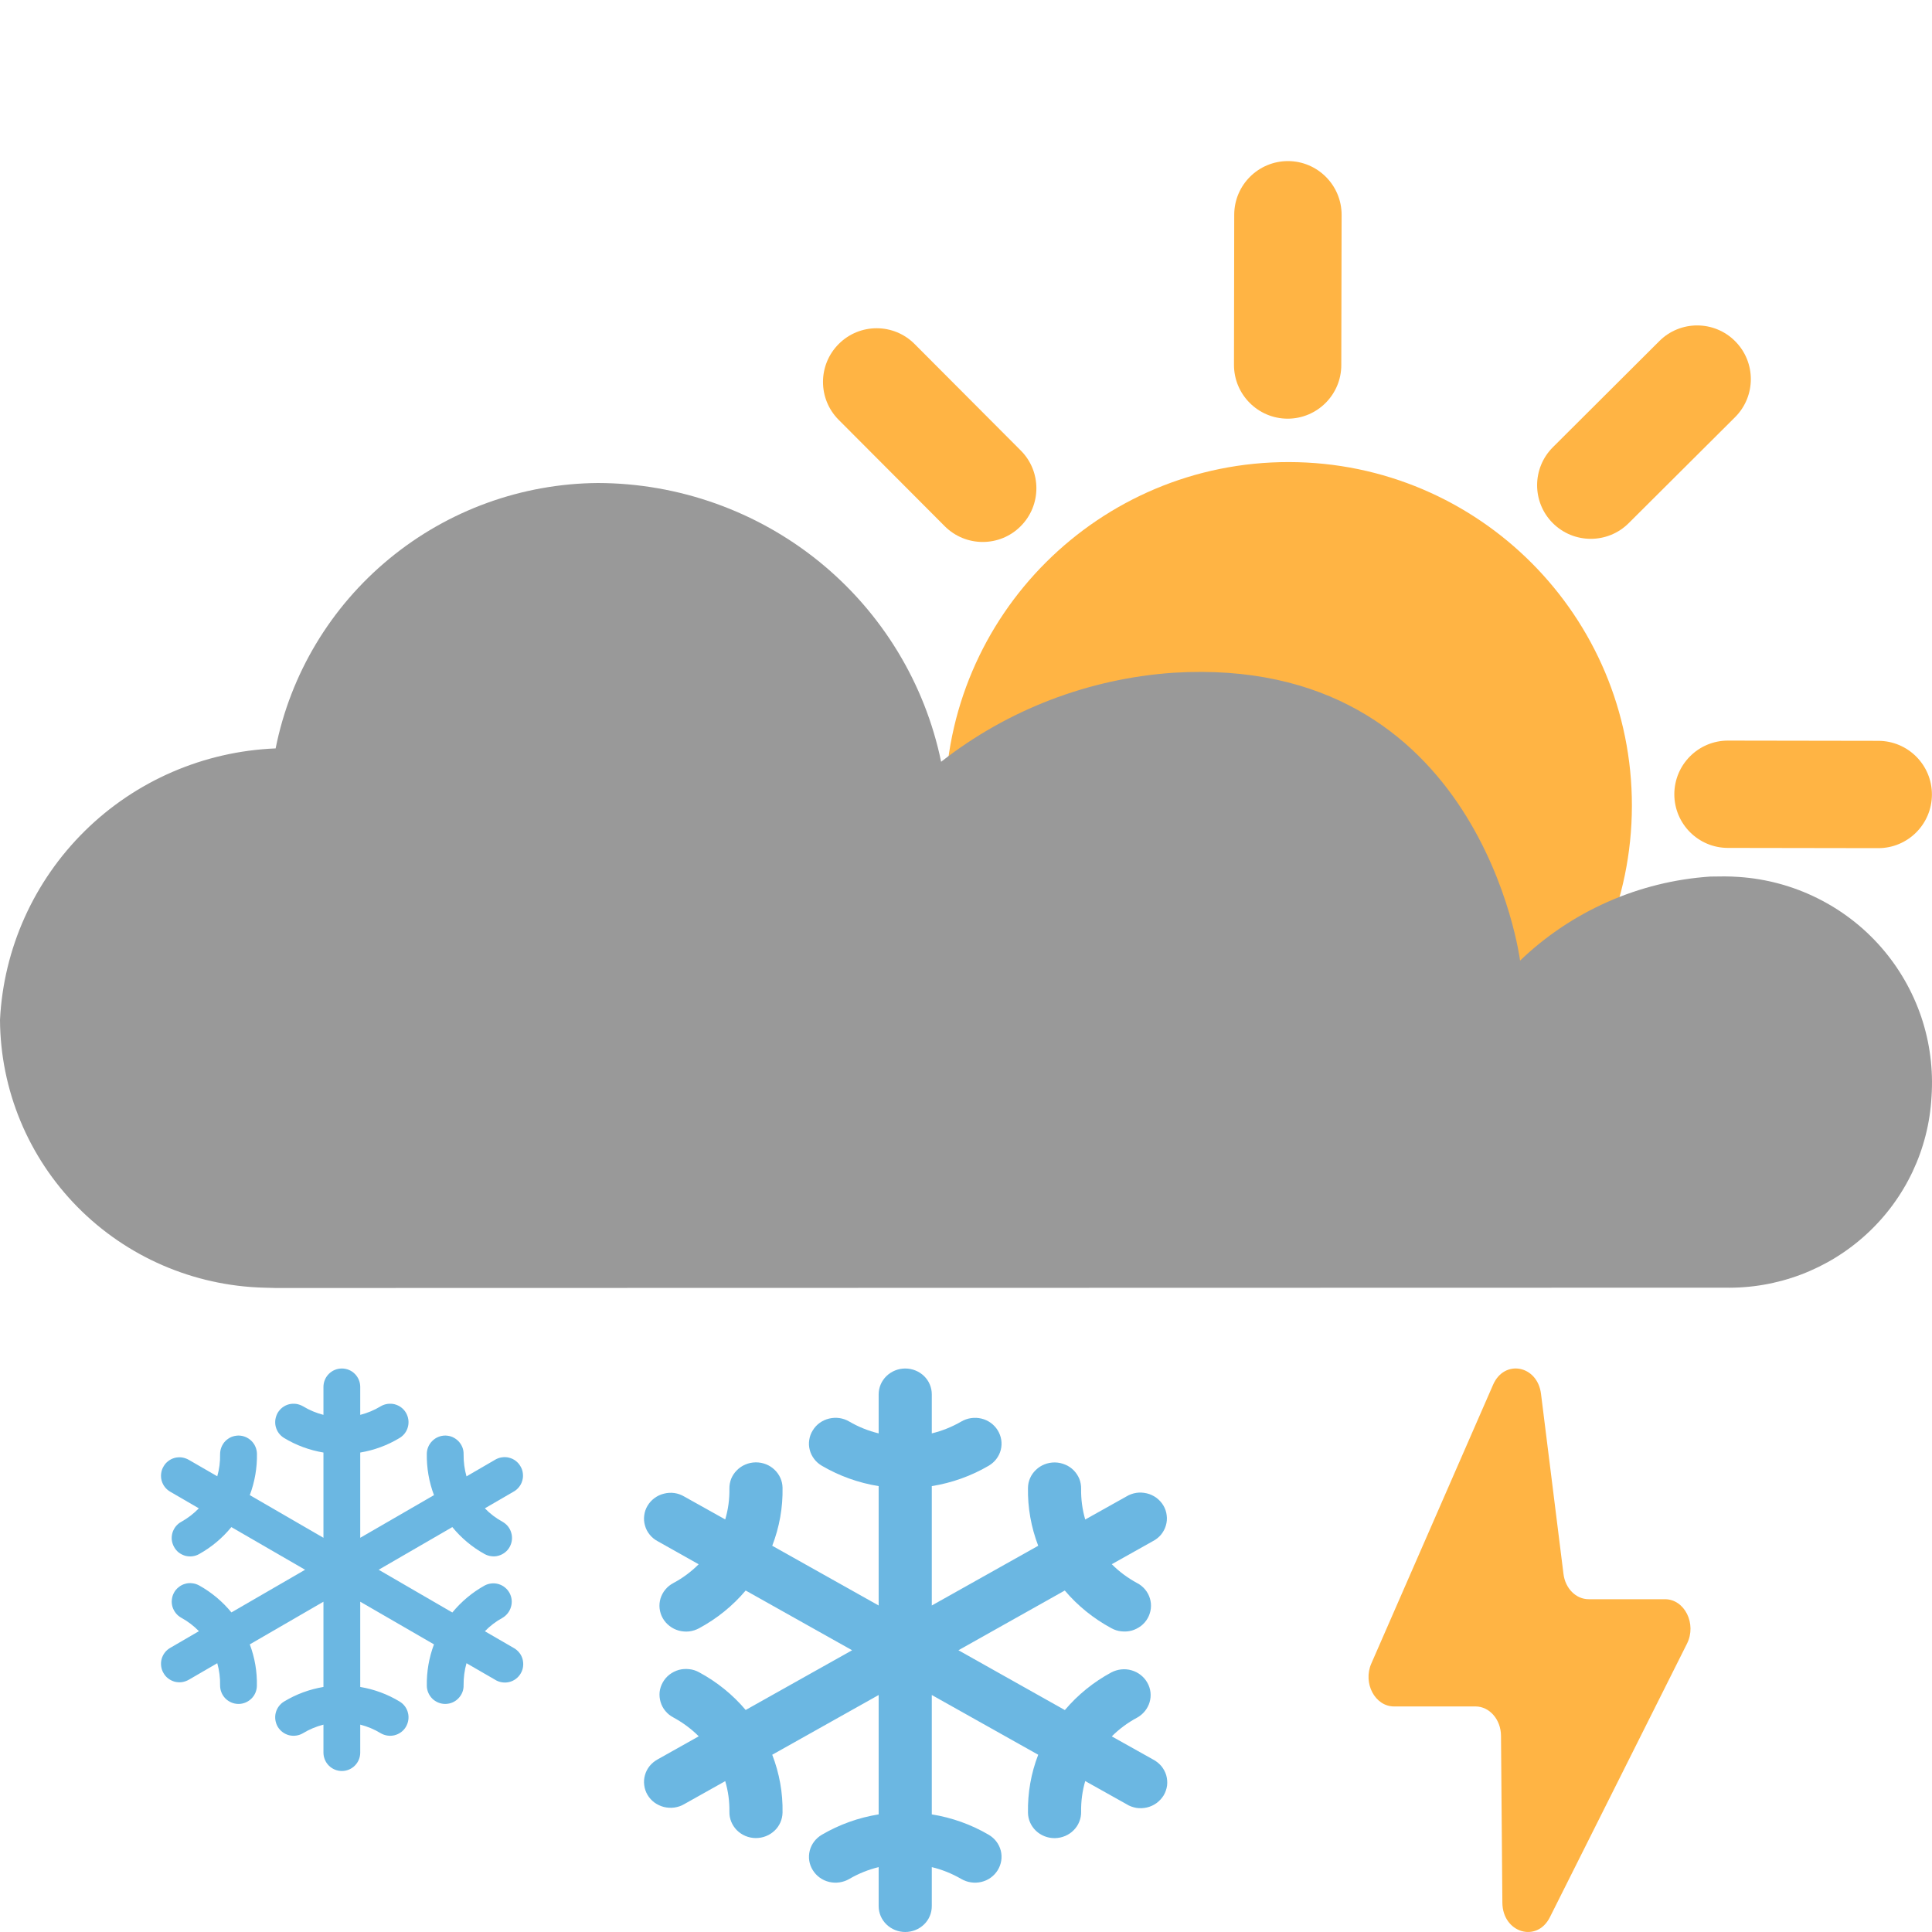
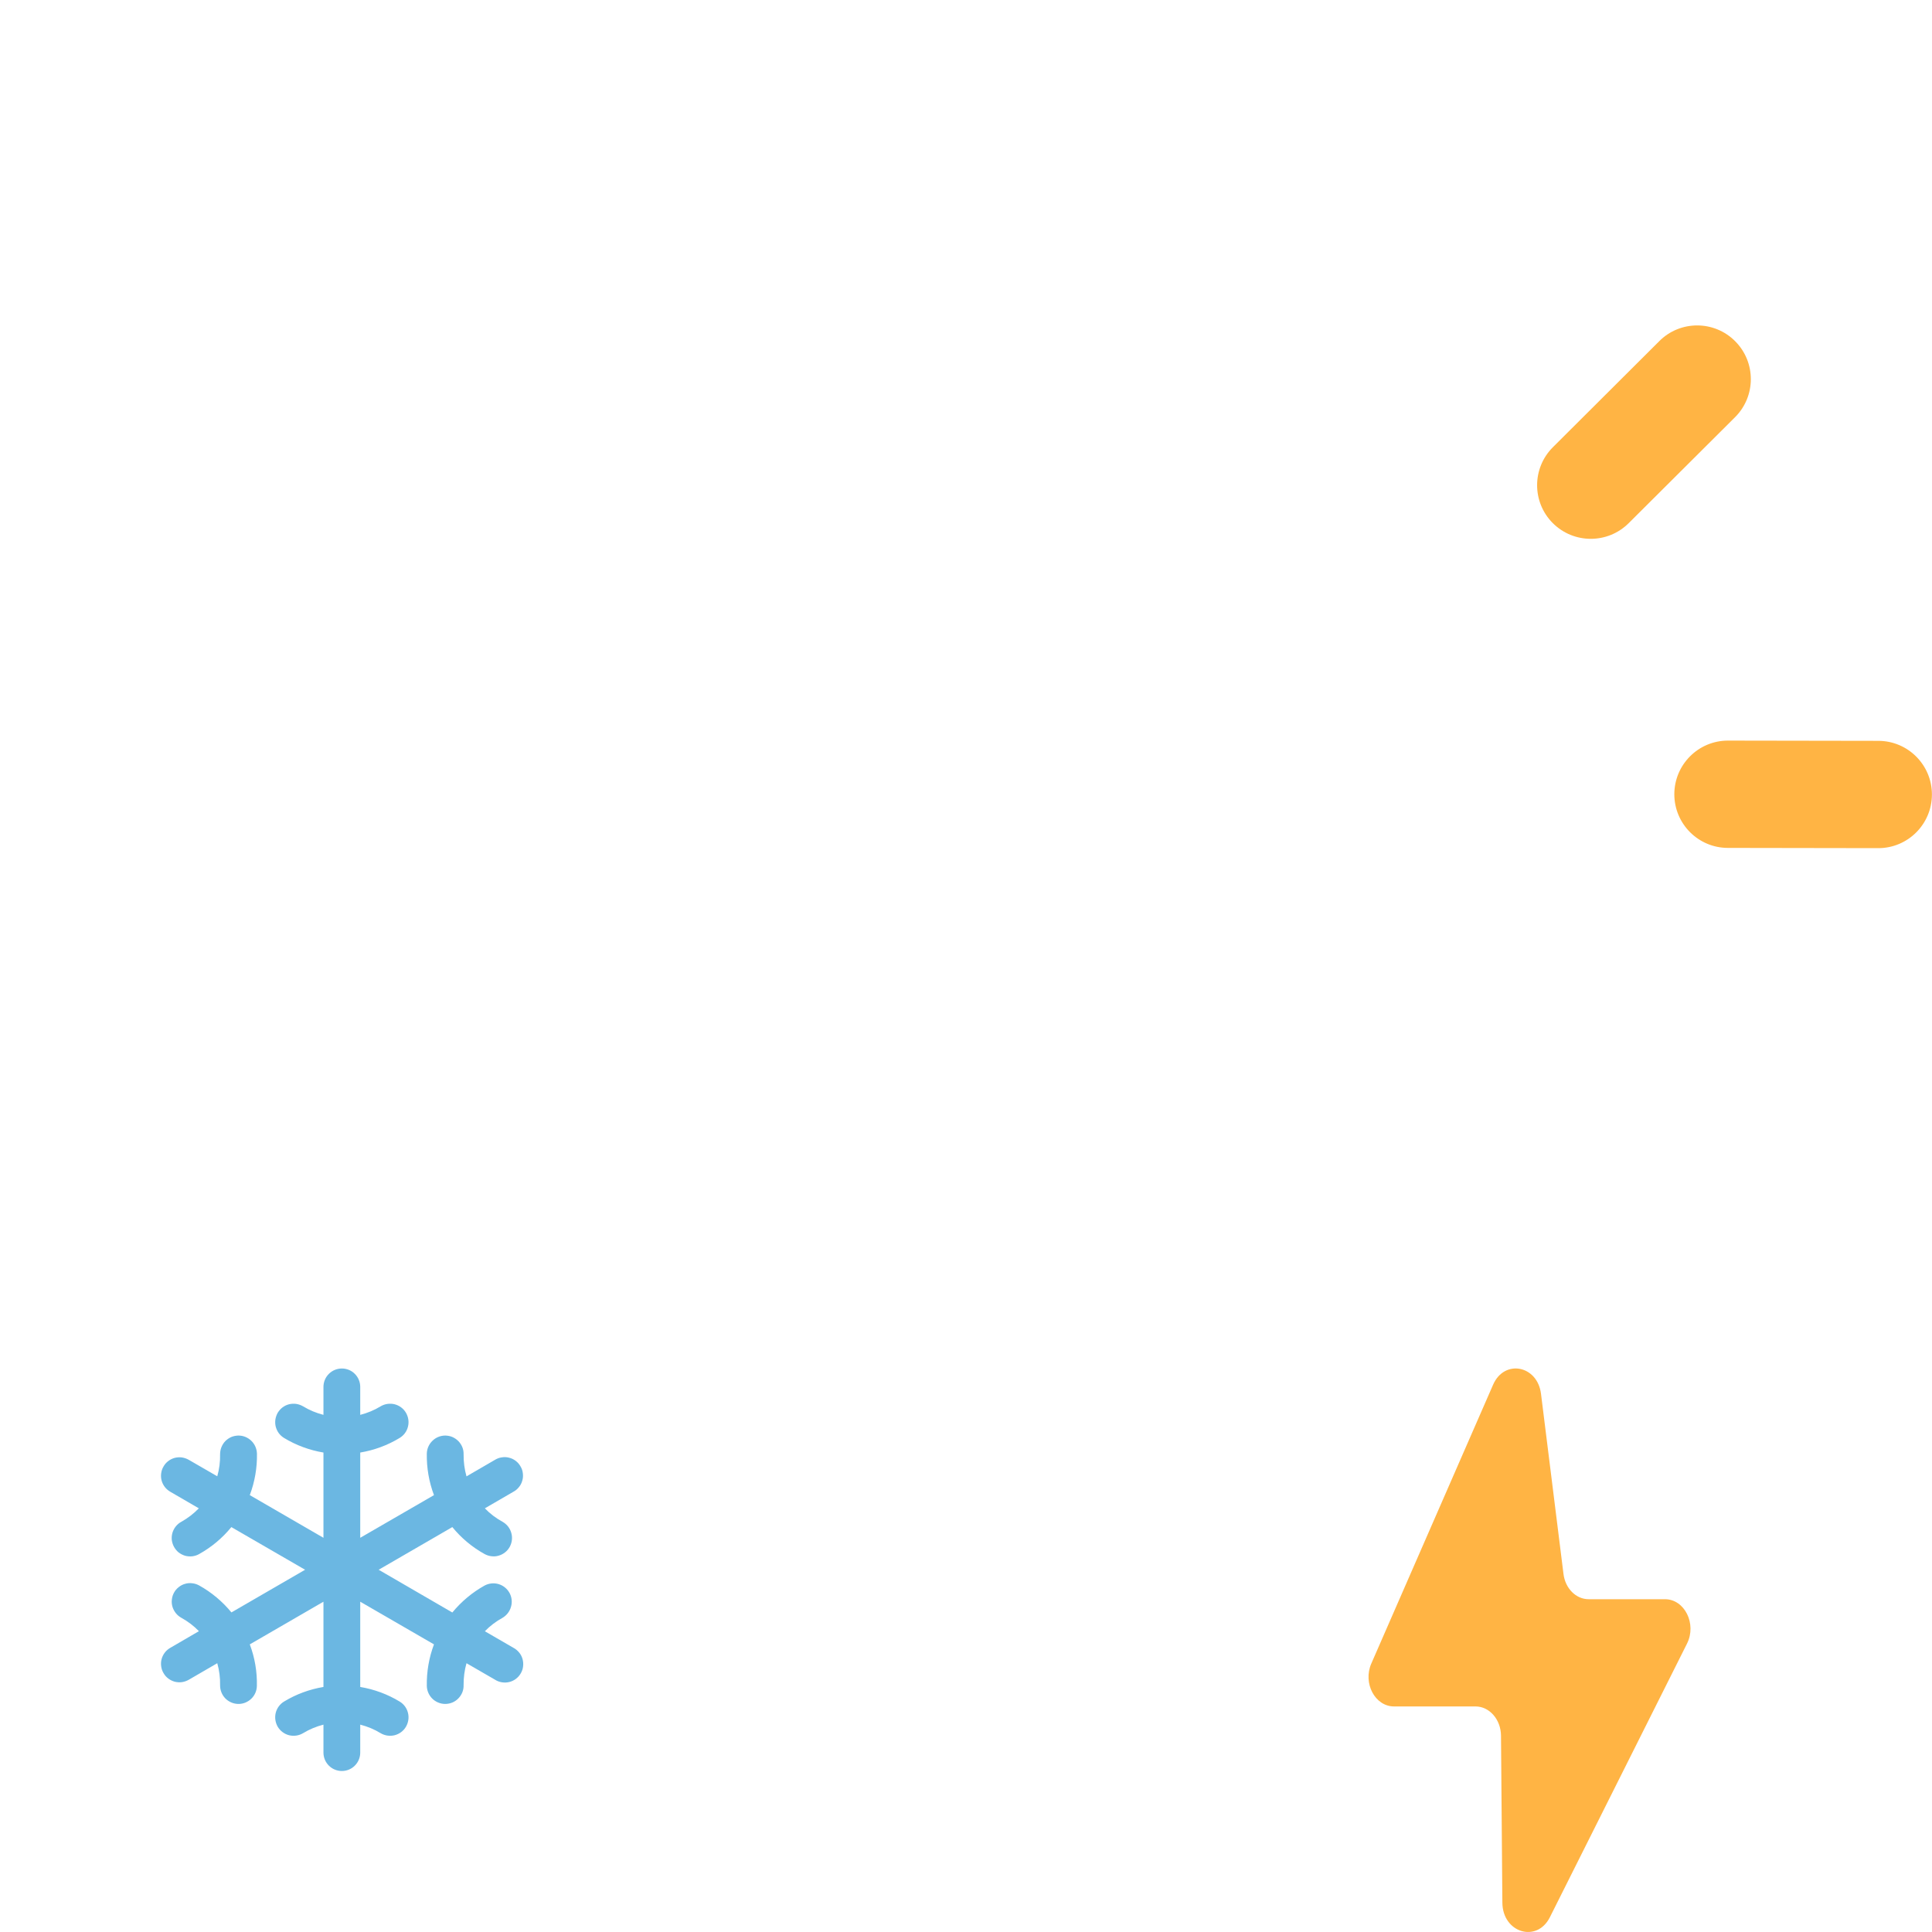
<svg xmlns="http://www.w3.org/2000/svg" width="24" height="24" viewBox="0 0 24 24" fill="none">
-   <path d="M15.999 14.272C13.643 14.268 11.736 12.355 11.74 9.999C11.744 7.643 13.657 5.736 16.013 5.74C18.369 5.744 20.276 7.657 20.272 10.013C20.268 12.37 18.355 14.276 15.999 14.272Z" fill="#FFB444" />
-   <path fill-rule="evenodd" clip-rule="evenodd" d="M10.42 4.272C10.681 4.012 11.103 4.013 11.362 4.274L12.68 5.596C12.94 5.856 12.939 6.278 12.678 6.538C12.418 6.798 11.996 6.797 11.736 6.537L10.418 5.215C10.158 4.954 10.159 4.532 10.42 4.272Z" fill="#FFB444" />
  <path fill-rule="evenodd" clip-rule="evenodd" d="M19.289 6.498C19.029 6.237 19.03 5.815 19.291 5.555L20.613 4.237C20.873 3.977 21.296 3.978 21.555 4.239C21.815 4.5 21.814 4.922 21.554 5.182L20.232 6.499C19.971 6.759 19.549 6.758 19.289 6.498Z" fill="#FFB444" />
  <path fill-rule="evenodd" clip-rule="evenodd" d="M20.799 9.866C20.8 9.497 21.099 9.199 21.467 9.2L23.334 9.203C23.702 9.204 24 9.503 23.999 9.871C23.998 10.239 23.699 10.537 23.331 10.536L21.465 10.533C21.097 10.533 20.799 10.234 20.799 9.866Z" fill="#FFB444" />
-   <path fill-rule="evenodd" clip-rule="evenodd" d="M16 2.001C16.368 2.002 16.666 2.301 16.666 2.669L16.662 4.535C16.662 4.903 16.363 5.201 15.995 5.201C15.627 5.2 15.329 4.901 15.329 4.533L15.332 2.667C15.333 2.298 15.632 2.001 16 2.001Z" fill="#FFB444" />
-   <path d="M21.245 10.889C20.359 10.949 19.522 11.319 18.883 11.933C18.883 11.933 18.397 8.124 14.578 8.357C13.526 8.429 12.52 8.814 11.691 9.463C11.489 8.487 10.955 7.61 10.179 6.979C9.403 6.349 8.432 6.003 7.429 6C6.482 6.007 5.566 6.339 4.837 6.94C4.107 7.541 3.608 8.373 3.424 9.297C2.533 9.333 1.687 9.698 1.054 10.322C0.42 10.947 0.044 11.784 0 12.669C0.005 13.539 0.35 14.372 0.962 14.993C1.574 15.614 2.405 15.973 3.279 15.996L3.427 16L21.424 15.996C22.078 16.01 22.712 15.77 23.191 15.327C23.671 14.885 23.959 14.274 23.994 13.624C24.017 13.289 23.974 12.952 23.867 12.634C23.759 12.315 23.59 12.021 23.368 11.767C23.146 11.513 22.876 11.306 22.573 11.156C22.27 11.006 21.941 10.917 21.604 10.894C21.544 10.89 21.484 10.887 21.425 10.887L21.245 10.889Z" fill="#999999" />
-   <path d="M14.322 21.856L13.811 21.57C13.904 21.477 14.01 21.399 14.126 21.337C14.201 21.295 14.257 21.226 14.281 21.145C14.305 21.063 14.295 20.976 14.252 20.902C14.21 20.828 14.14 20.773 14.056 20.749C13.973 20.725 13.883 20.735 13.806 20.775C13.585 20.894 13.389 21.053 13.228 21.243L11.906 20.5L13.227 19.758C13.388 19.948 13.585 20.107 13.806 20.226C13.844 20.247 13.886 20.261 13.929 20.265C13.972 20.27 14.016 20.267 14.058 20.256C14.1 20.244 14.139 20.224 14.174 20.198C14.208 20.172 14.236 20.139 14.257 20.102C14.278 20.065 14.291 20.024 14.296 19.982C14.301 19.94 14.297 19.897 14.285 19.857C14.273 19.816 14.252 19.778 14.225 19.745C14.197 19.712 14.164 19.685 14.125 19.665C14.009 19.602 13.903 19.524 13.811 19.431L14.321 19.145C14.36 19.125 14.395 19.097 14.423 19.064C14.45 19.03 14.471 18.992 14.483 18.95C14.495 18.909 14.499 18.866 14.493 18.823C14.488 18.78 14.474 18.739 14.452 18.702C14.43 18.665 14.4 18.632 14.365 18.606C14.329 18.58 14.289 18.561 14.246 18.551C14.203 18.541 14.158 18.538 14.115 18.545C14.071 18.552 14.029 18.567 13.992 18.59L13.481 18.876C13.445 18.752 13.428 18.623 13.43 18.494C13.431 18.452 13.423 18.41 13.408 18.371C13.392 18.332 13.368 18.296 13.338 18.265C13.308 18.235 13.272 18.21 13.232 18.194C13.192 18.177 13.15 18.168 13.106 18.167H13.1C13.014 18.167 12.93 18.2 12.869 18.259C12.807 18.317 12.771 18.398 12.77 18.482C12.765 18.727 12.809 18.972 12.897 19.202L11.575 19.944V18.461C11.825 18.421 12.065 18.335 12.282 18.208C12.357 18.164 12.411 18.093 12.432 18.011C12.453 17.928 12.439 17.841 12.394 17.768C12.349 17.695 12.276 17.642 12.191 17.622C12.106 17.602 12.016 17.615 11.941 17.659C11.827 17.725 11.704 17.775 11.575 17.806V17.321C11.575 17.236 11.541 17.154 11.479 17.094C11.417 17.034 11.333 17 11.245 17C11.158 17 11.074 17.034 11.012 17.094C10.95 17.154 10.915 17.236 10.915 17.321V17.806C10.787 17.775 10.663 17.725 10.55 17.659C10.513 17.637 10.471 17.622 10.428 17.616C10.386 17.61 10.342 17.612 10.3 17.622C10.258 17.632 10.218 17.65 10.183 17.675C10.148 17.7 10.119 17.732 10.097 17.768C10.074 17.804 10.059 17.844 10.053 17.886C10.046 17.927 10.048 17.97 10.059 18.011C10.069 18.052 10.088 18.09 10.114 18.124C10.139 18.158 10.172 18.186 10.209 18.208C10.426 18.335 10.665 18.421 10.915 18.461V19.944L9.593 19.202C9.682 18.972 9.726 18.727 9.721 18.481C9.72 18.397 9.684 18.317 9.622 18.258C9.561 18.199 9.478 18.166 9.391 18.166H9.385C9.341 18.167 9.298 18.176 9.259 18.193C9.219 18.21 9.183 18.234 9.153 18.265C9.123 18.295 9.099 18.331 9.083 18.37C9.068 18.409 9.06 18.451 9.061 18.493C9.063 18.622 9.046 18.751 9.009 18.875L8.499 18.59C8.462 18.568 8.42 18.553 8.377 18.547C8.333 18.541 8.289 18.544 8.247 18.555C8.205 18.565 8.165 18.584 8.13 18.61C8.095 18.636 8.066 18.668 8.044 18.705C8.022 18.741 8.008 18.782 8.003 18.824C7.997 18.866 8 18.909 8.012 18.95C8.023 18.991 8.043 19.03 8.07 19.063C8.097 19.097 8.131 19.125 8.169 19.145L8.679 19.432C8.587 19.524 8.481 19.603 8.365 19.665C8.327 19.685 8.293 19.712 8.266 19.745C8.238 19.778 8.218 19.816 8.205 19.857C8.193 19.898 8.189 19.94 8.194 19.982C8.199 20.024 8.212 20.065 8.233 20.102C8.254 20.139 8.283 20.172 8.317 20.198C8.351 20.225 8.39 20.244 8.432 20.256C8.474 20.267 8.518 20.271 8.561 20.266C8.605 20.261 8.646 20.247 8.684 20.227C8.906 20.107 9.102 19.949 9.263 19.758L10.585 20.5L9.263 21.242C9.103 21.052 8.906 20.893 8.685 20.774C8.647 20.753 8.605 20.739 8.562 20.735C8.518 20.73 8.474 20.733 8.433 20.744C8.391 20.756 8.351 20.776 8.317 20.802C8.283 20.828 8.255 20.861 8.234 20.898C8.213 20.935 8.199 20.976 8.194 21.018C8.19 21.06 8.194 21.103 8.206 21.143C8.218 21.184 8.238 21.222 8.266 21.255C8.293 21.288 8.327 21.315 8.365 21.335C8.481 21.398 8.587 21.476 8.68 21.569L8.169 21.856C8.131 21.877 8.097 21.905 8.07 21.938C8.043 21.972 8.023 22.01 8.012 22.051C8 22.092 7.997 22.135 8.003 22.177C8.008 22.219 8.022 22.26 8.044 22.297C8.066 22.334 8.095 22.366 8.13 22.392C8.165 22.417 8.205 22.436 8.247 22.447C8.289 22.457 8.333 22.46 8.377 22.454C8.42 22.448 8.462 22.434 8.499 22.412L9.009 22.126C9.046 22.25 9.063 22.378 9.061 22.507C9.059 22.592 9.093 22.674 9.153 22.735C9.214 22.796 9.297 22.832 9.385 22.833H9.391C9.477 22.833 9.56 22.8 9.622 22.741C9.684 22.683 9.719 22.602 9.721 22.518C9.726 22.273 9.682 22.028 9.593 21.798L10.915 21.056V22.539C10.665 22.579 10.426 22.665 10.209 22.792C10.134 22.836 10.08 22.907 10.059 22.989C10.038 23.072 10.051 23.159 10.097 23.232C10.142 23.305 10.215 23.358 10.3 23.378C10.385 23.398 10.475 23.385 10.55 23.341C10.663 23.275 10.787 23.225 10.915 23.194V23.679C10.915 23.764 10.95 23.846 11.012 23.906C11.074 23.966 11.158 24 11.245 24C11.333 24 11.417 23.966 11.479 23.906C11.541 23.846 11.575 23.764 11.575 23.679V23.194C11.704 23.225 11.827 23.275 11.941 23.341C12.016 23.385 12.106 23.398 12.191 23.378C12.276 23.358 12.349 23.305 12.394 23.232C12.439 23.159 12.453 23.072 12.432 22.989C12.411 22.907 12.357 22.836 12.282 22.792C12.065 22.665 11.825 22.579 11.575 22.539V21.056L12.897 21.798C12.808 22.028 12.765 22.273 12.77 22.519C12.771 22.603 12.807 22.683 12.868 22.742C12.93 22.801 13.013 22.834 13.1 22.834H13.106C13.149 22.833 13.192 22.824 13.232 22.807C13.272 22.79 13.308 22.766 13.338 22.735C13.368 22.705 13.392 22.669 13.407 22.63C13.423 22.591 13.431 22.549 13.43 22.507C13.428 22.378 13.445 22.249 13.481 22.125L13.992 22.411C14.029 22.435 14.071 22.45 14.115 22.458C14.159 22.465 14.204 22.463 14.248 22.453C14.291 22.443 14.332 22.424 14.368 22.398C14.403 22.372 14.433 22.339 14.456 22.302C14.478 22.264 14.492 22.223 14.498 22.18C14.503 22.137 14.499 22.093 14.487 22.051C14.474 22.009 14.453 21.971 14.425 21.937C14.396 21.904 14.361 21.876 14.322 21.856Z" fill="#6BB7E2" />
  <path d="M6.377 20.469L6.023 20.264C6.087 20.198 6.161 20.142 6.241 20.098C6.293 20.068 6.332 20.018 6.348 19.96C6.365 19.902 6.358 19.84 6.329 19.787C6.299 19.734 6.251 19.695 6.193 19.678C6.135 19.661 6.073 19.668 6.02 19.696C5.866 19.782 5.731 19.895 5.619 20.031L4.704 19.5L5.619 18.97C5.73 19.106 5.866 19.22 6.02 19.305C6.046 19.319 6.075 19.329 6.105 19.332C6.135 19.336 6.165 19.334 6.194 19.325C6.223 19.317 6.25 19.303 6.274 19.284C6.298 19.266 6.317 19.242 6.332 19.216C6.346 19.189 6.356 19.16 6.359 19.13C6.362 19.1 6.36 19.07 6.351 19.041C6.343 19.012 6.329 18.985 6.31 18.961C6.291 18.937 6.267 18.918 6.241 18.903C6.16 18.859 6.087 18.803 6.023 18.737L6.376 18.532C6.403 18.518 6.427 18.498 6.446 18.474C6.466 18.45 6.48 18.423 6.488 18.393C6.497 18.363 6.499 18.333 6.495 18.302C6.492 18.272 6.482 18.242 6.466 18.216C6.451 18.189 6.431 18.166 6.406 18.147C6.382 18.129 6.354 18.115 6.324 18.108C6.294 18.1 6.264 18.099 6.233 18.104C6.203 18.108 6.174 18.119 6.148 18.135L5.795 18.34C5.77 18.251 5.758 18.16 5.759 18.067C5.76 18.037 5.755 18.007 5.744 17.979C5.733 17.951 5.716 17.925 5.696 17.904C5.675 17.882 5.65 17.865 5.622 17.852C5.595 17.84 5.565 17.834 5.535 17.833H5.531C5.471 17.833 5.413 17.857 5.371 17.899C5.328 17.941 5.303 17.998 5.302 18.058C5.299 18.234 5.329 18.409 5.391 18.573L4.475 19.103V18.044C4.648 18.015 4.814 17.954 4.964 17.863C5.016 17.832 5.054 17.781 5.068 17.722C5.083 17.663 5.073 17.601 5.042 17.548C5.011 17.496 4.96 17.459 4.901 17.444C4.843 17.43 4.78 17.439 4.728 17.47C4.65 17.518 4.564 17.553 4.475 17.576V17.229C4.475 17.168 4.451 17.11 4.408 17.067C4.366 17.024 4.307 17 4.247 17C4.186 17 4.128 17.024 4.085 17.067C4.042 17.11 4.018 17.168 4.018 17.229V17.576C3.929 17.553 3.844 17.518 3.765 17.47C3.739 17.455 3.711 17.445 3.681 17.44C3.652 17.436 3.621 17.437 3.592 17.444C3.563 17.451 3.536 17.464 3.511 17.482C3.487 17.5 3.467 17.523 3.451 17.548C3.436 17.574 3.426 17.603 3.421 17.633C3.417 17.662 3.418 17.693 3.425 17.722C3.433 17.751 3.445 17.779 3.463 17.803C3.481 17.827 3.504 17.848 3.529 17.863C3.679 17.954 3.845 18.015 4.018 18.044V19.103L3.103 18.573C3.165 18.408 3.195 18.234 3.192 18.058C3.19 17.998 3.166 17.941 3.123 17.899C3.08 17.857 3.023 17.833 2.963 17.833H2.959C2.929 17.834 2.899 17.84 2.871 17.852C2.844 17.864 2.819 17.882 2.798 17.903C2.777 17.925 2.761 17.951 2.75 17.979C2.739 18.007 2.734 18.037 2.734 18.067C2.736 18.159 2.724 18.251 2.699 18.339L2.346 18.135C2.32 18.12 2.291 18.11 2.261 18.105C2.231 18.101 2.2 18.103 2.171 18.11C2.142 18.118 2.114 18.131 2.09 18.15C2.066 18.168 2.046 18.191 2.031 18.218C2.015 18.244 2.006 18.273 2.002 18.303C1.998 18.333 2 18.364 2.008 18.393C2.016 18.422 2.03 18.45 2.049 18.474C2.067 18.497 2.091 18.517 2.117 18.532L2.47 18.737C2.406 18.803 2.333 18.859 2.253 18.904C2.226 18.918 2.203 18.938 2.184 18.961C2.165 18.985 2.151 19.012 2.142 19.041C2.134 19.07 2.131 19.1 2.134 19.13C2.138 19.16 2.147 19.189 2.162 19.216C2.176 19.242 2.196 19.266 2.219 19.285C2.243 19.303 2.27 19.317 2.299 19.326C2.328 19.334 2.359 19.336 2.389 19.333C2.419 19.329 2.448 19.32 2.474 19.305C2.627 19.22 2.763 19.106 2.874 18.97L3.79 19.5L2.875 20.03C2.763 19.894 2.627 19.78 2.474 19.695C2.448 19.681 2.419 19.671 2.389 19.668C2.359 19.664 2.328 19.666 2.299 19.675C2.27 19.683 2.243 19.697 2.22 19.716C2.196 19.734 2.176 19.758 2.162 19.784C2.147 19.811 2.138 19.84 2.135 19.87C2.131 19.9 2.134 19.93 2.142 19.959C2.151 19.988 2.165 20.015 2.184 20.039C2.203 20.063 2.226 20.082 2.253 20.097C2.333 20.141 2.407 20.197 2.471 20.263L2.117 20.469C2.091 20.484 2.067 20.503 2.049 20.527C2.03 20.551 2.016 20.579 2.008 20.608C2 20.637 1.998 20.668 2.002 20.698C2.006 20.728 2.015 20.757 2.031 20.783C2.046 20.81 2.066 20.833 2.09 20.851C2.114 20.869 2.142 20.883 2.171 20.891C2.2 20.898 2.231 20.9 2.261 20.896C2.291 20.891 2.32 20.881 2.346 20.866L2.699 20.661C2.724 20.75 2.736 20.841 2.734 20.933C2.733 20.994 2.756 21.053 2.798 21.097C2.84 21.14 2.898 21.166 2.959 21.167H2.963C3.023 21.167 3.08 21.143 3.123 21.101C3.166 21.059 3.19 21.002 3.191 20.942C3.195 20.766 3.165 20.591 3.103 20.427L4.018 19.897V20.956C3.845 20.985 3.679 21.046 3.529 21.137C3.477 21.168 3.44 21.219 3.425 21.278C3.411 21.337 3.42 21.399 3.451 21.452C3.483 21.504 3.533 21.541 3.592 21.556C3.651 21.57 3.713 21.561 3.765 21.53C3.844 21.482 3.929 21.447 4.018 21.424V21.771C4.018 21.832 4.042 21.89 4.085 21.933C4.128 21.976 4.186 22 4.247 22C4.307 22 4.366 21.976 4.408 21.933C4.451 21.89 4.475 21.832 4.475 21.771V21.424C4.564 21.447 4.65 21.482 4.728 21.53C4.78 21.561 4.843 21.57 4.901 21.556C4.96 21.541 5.011 21.504 5.042 21.452C5.073 21.399 5.083 21.337 5.068 21.278C5.054 21.219 5.016 21.168 4.964 21.137C4.814 21.046 4.648 20.985 4.475 20.956V19.897L5.391 20.427C5.329 20.592 5.299 20.766 5.302 20.942C5.303 21.002 5.328 21.059 5.37 21.101C5.413 21.143 5.471 21.167 5.531 21.167H5.535C5.565 21.166 5.595 21.16 5.622 21.148C5.65 21.136 5.675 21.118 5.695 21.097C5.716 21.075 5.733 21.049 5.744 21.021C5.755 20.993 5.76 20.963 5.759 20.933C5.758 20.841 5.77 20.749 5.795 20.661L6.148 20.865C6.174 20.882 6.203 20.893 6.234 20.898C6.264 20.903 6.295 20.902 6.325 20.895C6.355 20.888 6.384 20.874 6.408 20.856C6.433 20.837 6.454 20.814 6.469 20.787C6.485 20.76 6.495 20.73 6.498 20.7C6.502 20.669 6.499 20.638 6.491 20.608C6.482 20.578 6.468 20.55 6.448 20.527C6.428 20.503 6.404 20.483 6.377 20.469Z" fill="#6BB7E2" />
  <path d="M17.035 20.665L18.548 17.201C18.688 16.881 19.099 16.96 19.143 17.315L19.422 19.551C19.444 19.732 19.577 19.866 19.735 19.866H20.683C20.927 19.866 21.079 20.172 20.957 20.417L19.253 23.817C19.091 24.139 18.666 24.009 18.663 23.636L18.646 21.561C18.644 21.36 18.503 21.198 18.329 21.198H17.317C17.081 21.198 16.928 20.909 17.035 20.665Z" fill="#FFB444" />
</svg>